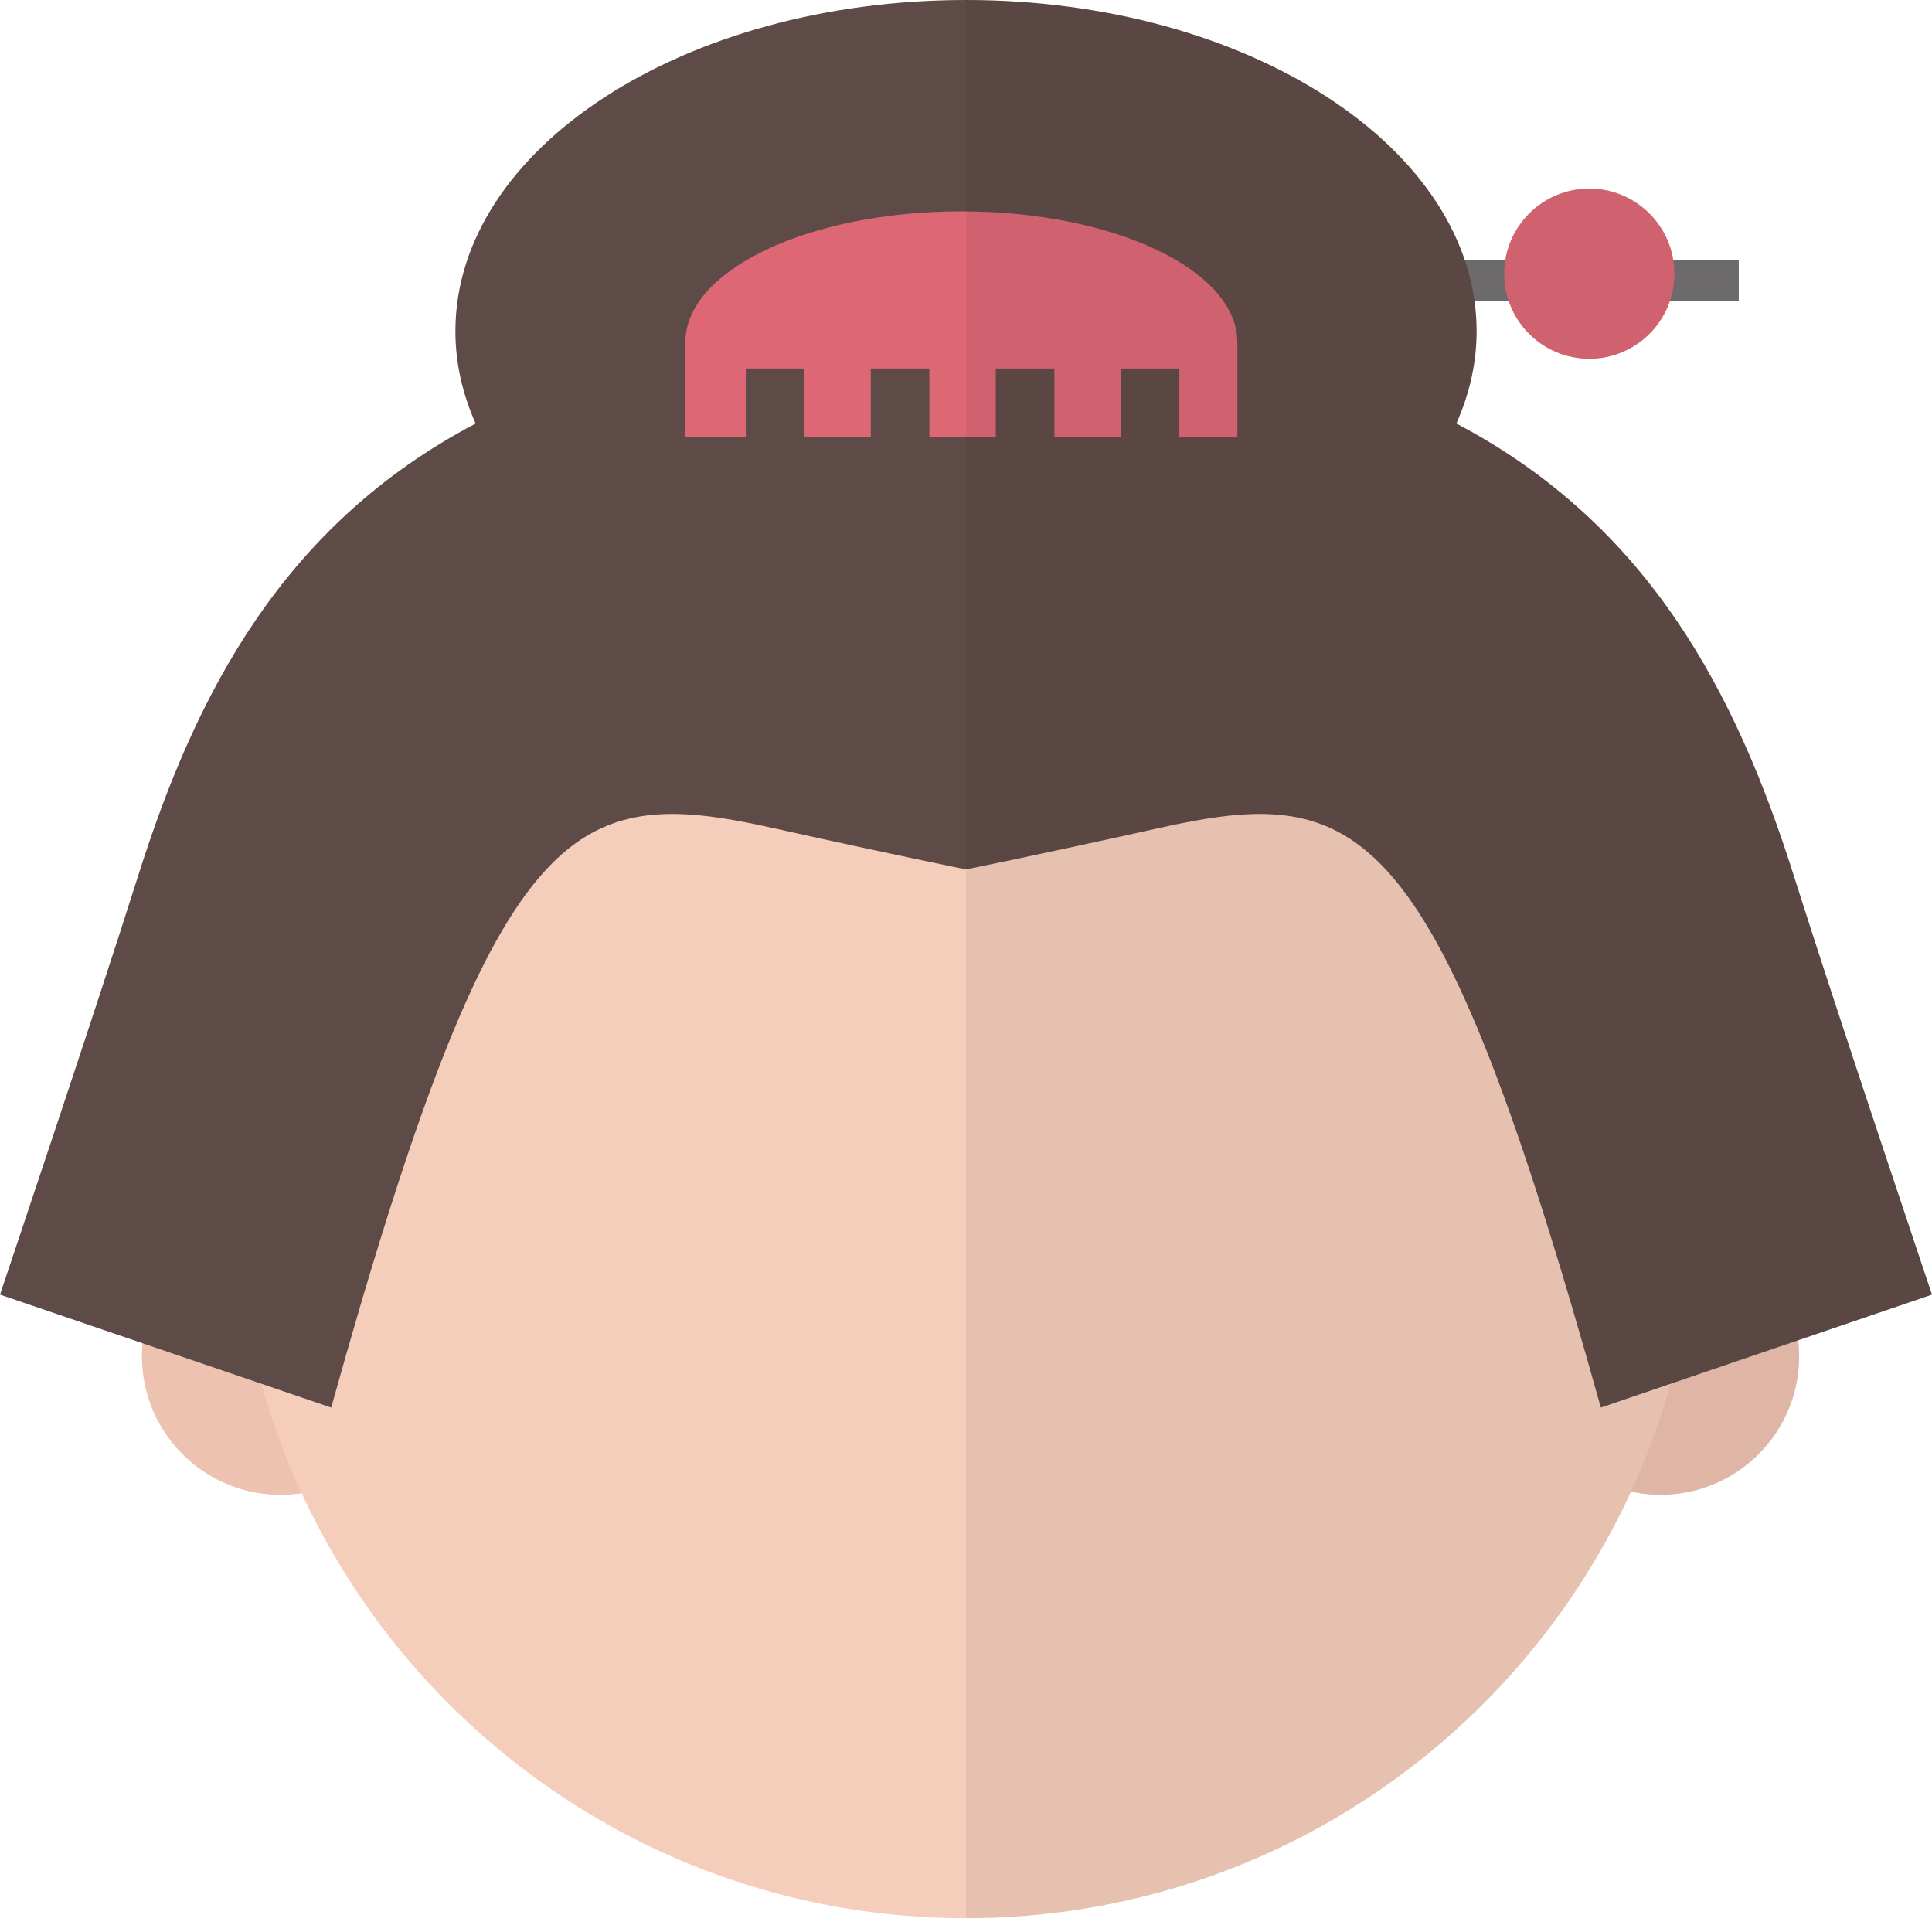
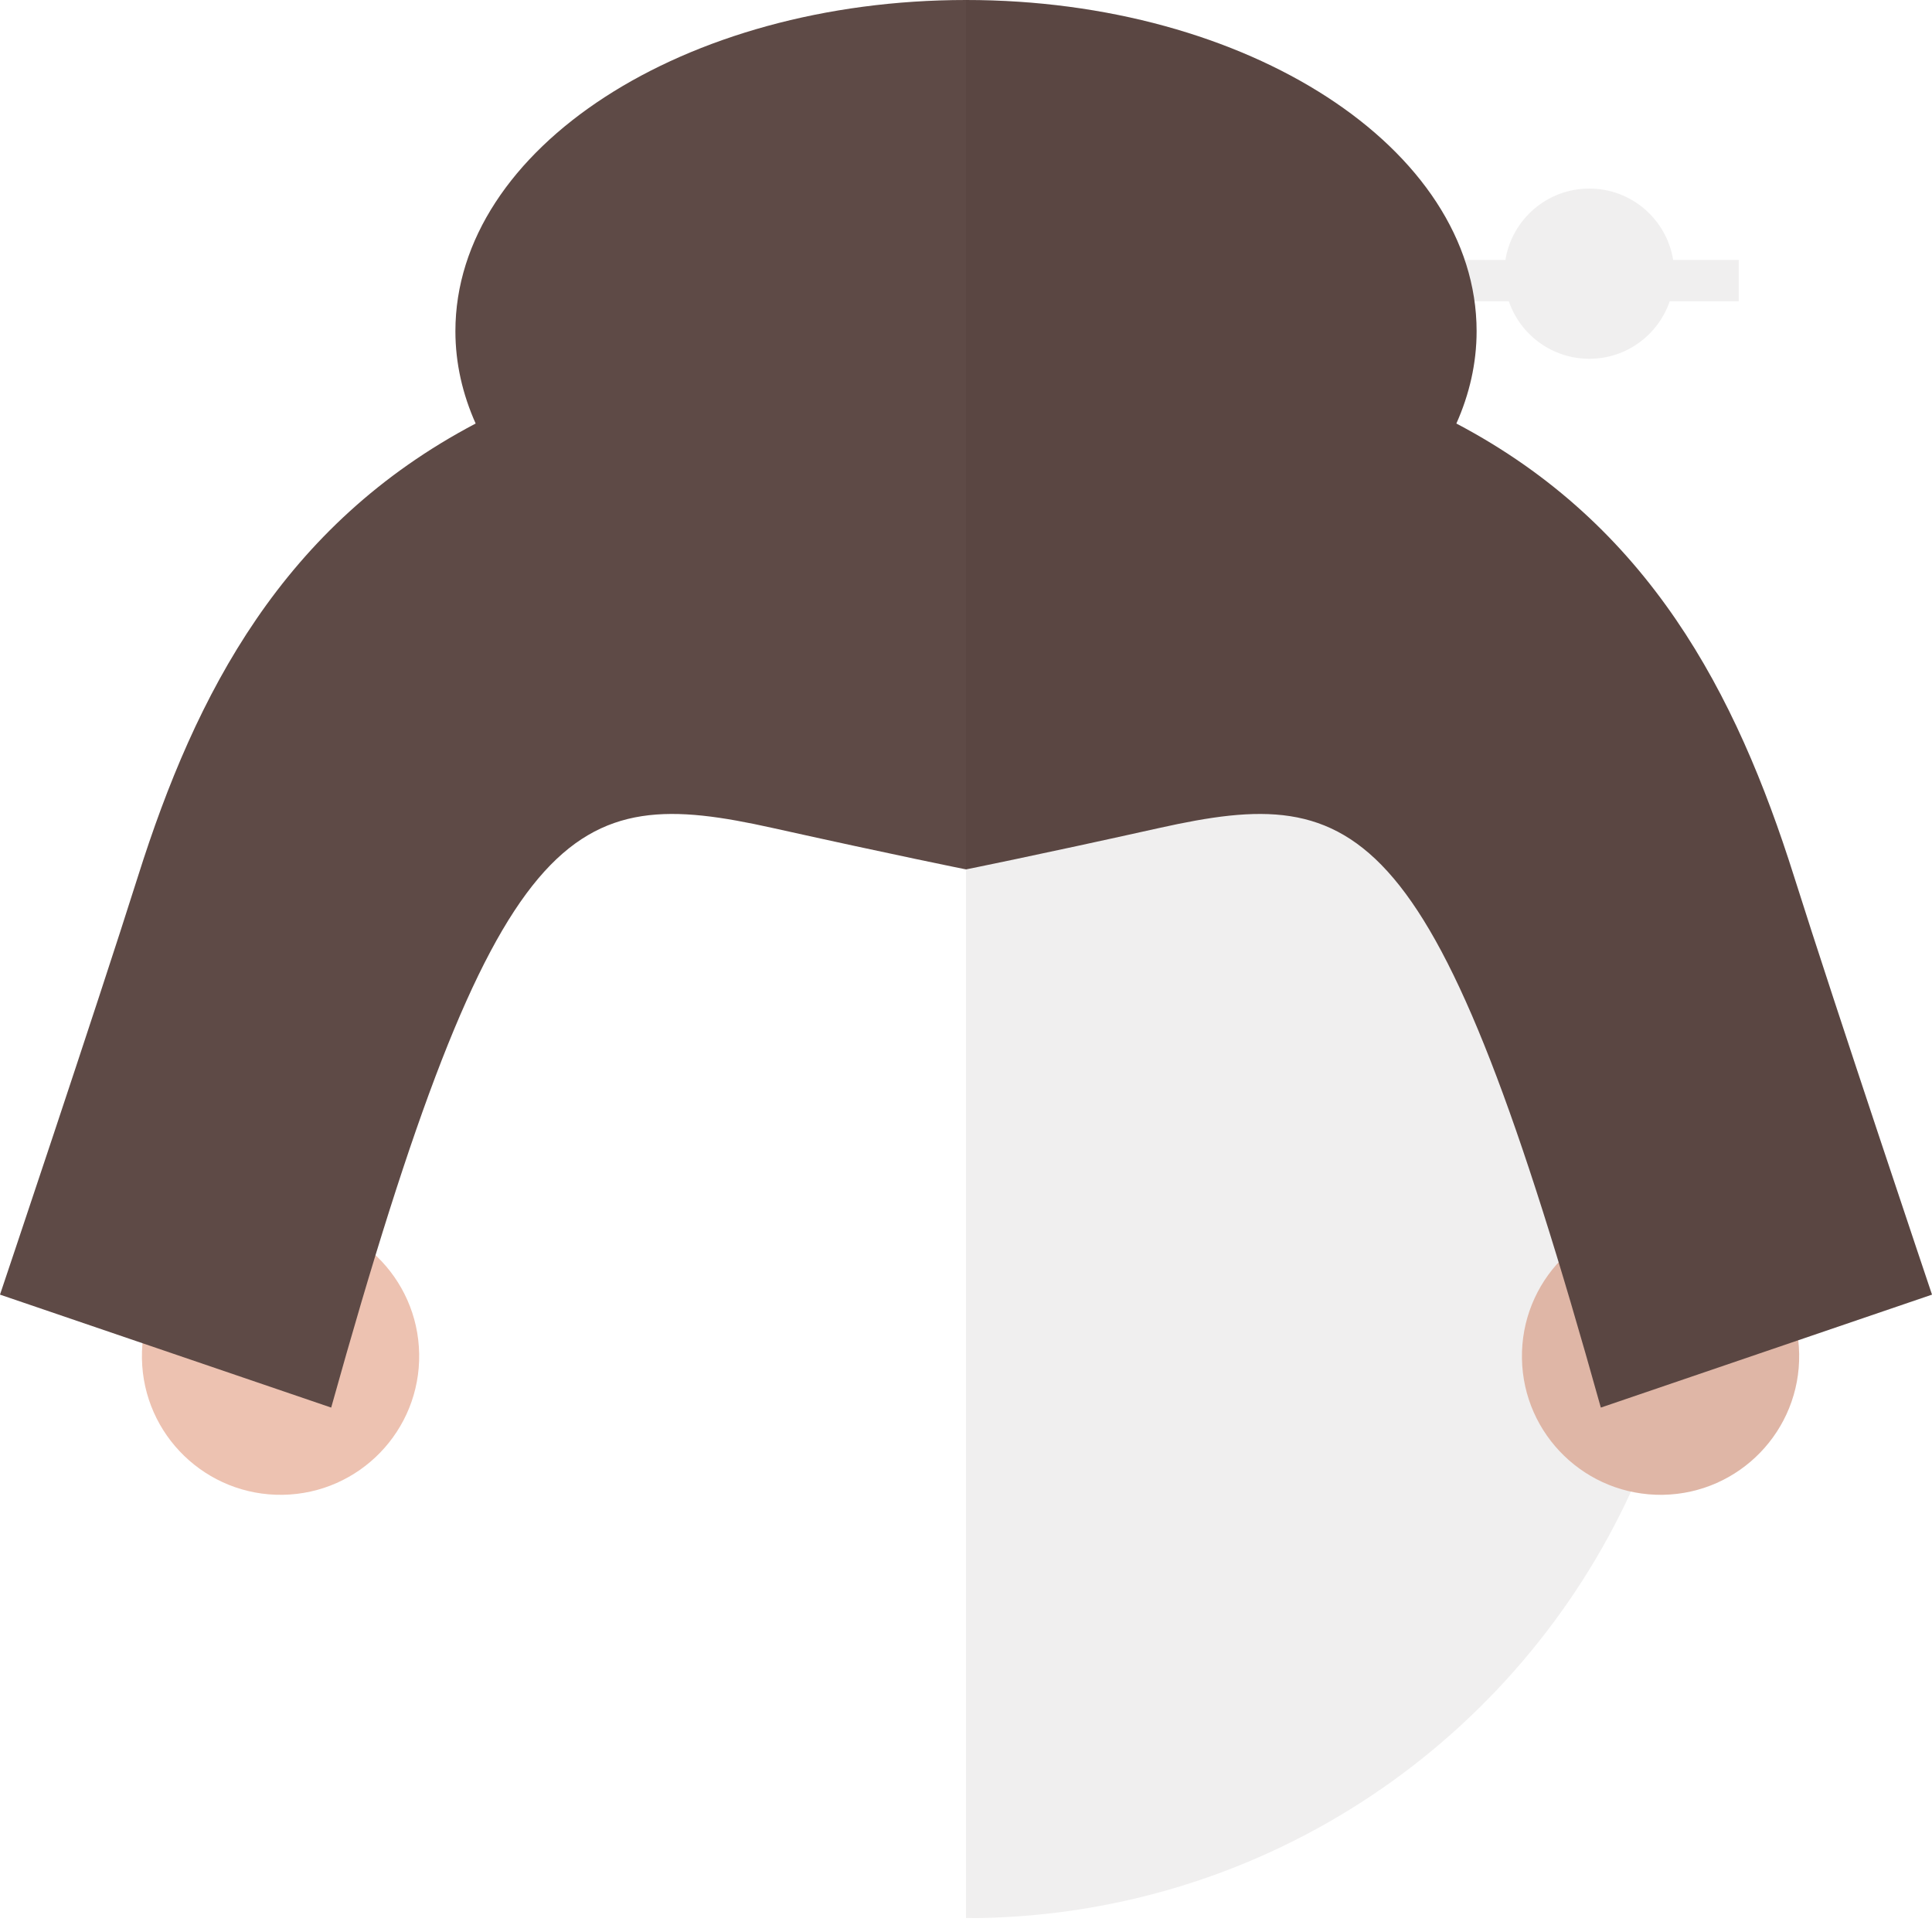
<svg xmlns="http://www.w3.org/2000/svg" height="800px" width="800px" version="1.1" id="_x34_" viewBox="0 0 512 512" xml:space="preserve">
  <g>
    <g>
      <g>
-         <polyline style="fill:#727171;" points="148.721,79.847 460.794,79.847 460.794,68.877 148.721,68.877    " />
-       </g>
+         </g>
      <g>
        <path style="fill:#EDC2B1;" d="M111.083,358.79c0.345,20.285-15.83,37.004-36.115,37.347     c-20.286,0.342-37.016-15.83-37.354-36.116c-0.339-20.292,15.833-37.018,36.126-37.353     C94.021,322.325,110.744,338.497,111.083,358.79z" />
        <path style="fill:#EDC2B1;" d="M476.796,358.79c0.342,20.285-15.824,37.004-36.109,37.347     c-20.285,0.342-37.025-15.83-37.354-36.116c-0.342-20.292,15.824-37.018,36.109-37.353     C459.74,322.325,476.453,338.497,476.796,358.79z" />
      </g>
-       <path style="fill:#F5CEBB;" d="M449.803,311.259c1.793,107.031-83.509,195.262-190.547,197.056    C152.218,510.114,64,424.806,62.201,317.774c-1.8-107.038,83.505-195.262,190.54-197.062    C359.779,118.912,447.996,204.221,449.803,311.259z" />
      <path style="fill:#5E4A46;" d="M475.426,232.219c-15.302-48.475-38.394-93.083-89.476-119.98    c3.463-7.761,5.365-15.974,5.365-24.467C391.315,39.297,330.734,0,255.998,0c-74.735,0-135.313,39.297-135.313,87.772    c0,8.493,1.899,16.706,5.369,24.467c-51.093,26.896-74.177,71.505-89.483,119.98C25.599,266.972,0,343.09,0,343.09l87.769,29.935    c43.883-157.252,63.477-165.498,117.024-153.597c32.919,7.316,51.206,10.971,51.206,10.971s18.287-3.654,51.206-10.971    c53.547-11.901,73.134-3.655,117.031,153.597L512,343.09C512,343.09,486.39,266.972,475.426,232.219z" />
-       <path style="fill:#DD6775;" d="M254.78,56.017c-40.407,0-73.147,15.536-73.147,34.706v25.09h16.014v-18.15h15.522v18.15h17.602    v-18.15h15.522v18.15h17.603v-18.15h15.522v18.15h17.602v-18.15h15.522v18.15h15.371v-25.09    C327.913,71.552,295.172,56.017,254.78,56.017z" />
-       <path style="fill:#DD6775;" d="M443.74,72.531c0,12.462-10.102,22.551-22.558,22.551c-12.456,0-22.557-10.088-22.557-22.551    c0-12.456,10.102-22.558,22.557-22.558C433.638,49.973,443.74,60.075,443.74,72.531z" />
    </g>
    <path style="opacity:0.07;fill:#231815;" d="M512,343.09c0,0-25.61-76.117-36.574-110.871   c-15.302-48.475-38.394-93.083-89.476-119.98c3.463-7.761,5.365-15.974,5.365-24.467c0-2.676-0.219-5.311-0.575-7.925h9.115   c3.039,8.856,11.43,15.235,21.326,15.235c9.896,0,18.273-6.379,21.312-15.235h18.301v-10.97h-17.384   c-1.752-10.718-11.019-18.903-22.229-18.903c-11.21,0-20.49,8.186-22.229,18.903H388.14C374.808,29.483,320.727,0,255.998,0v508.3   c1.081,0,2.163,0.027,3.257,0.014c77.062-1.294,142.846-47.387,172.986-113.04c2.711,0.582,5.53,0.917,8.445,0.863   c20.285-0.343,36.451-17.062,36.109-37.347c-0.027-1.225-0.11-2.423-0.247-3.607L512,343.09z" />
  </g>
</svg>